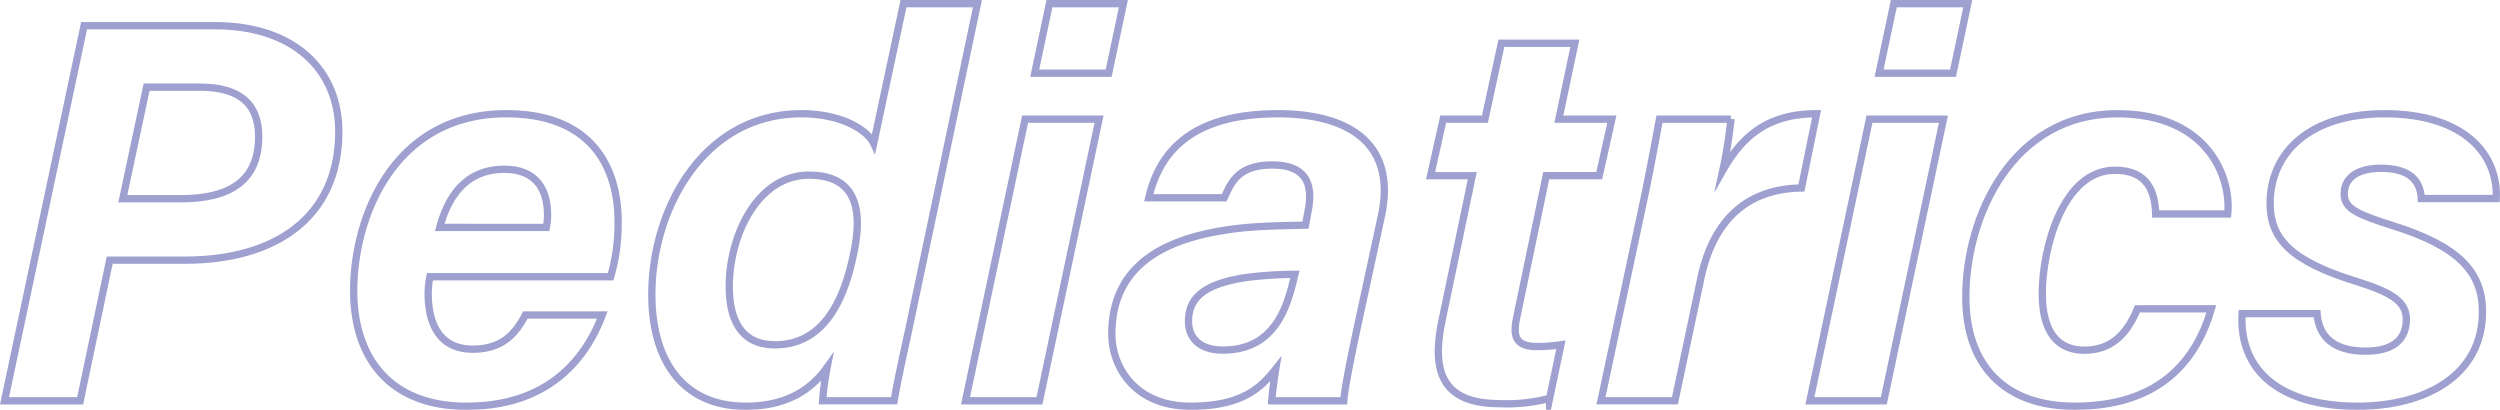
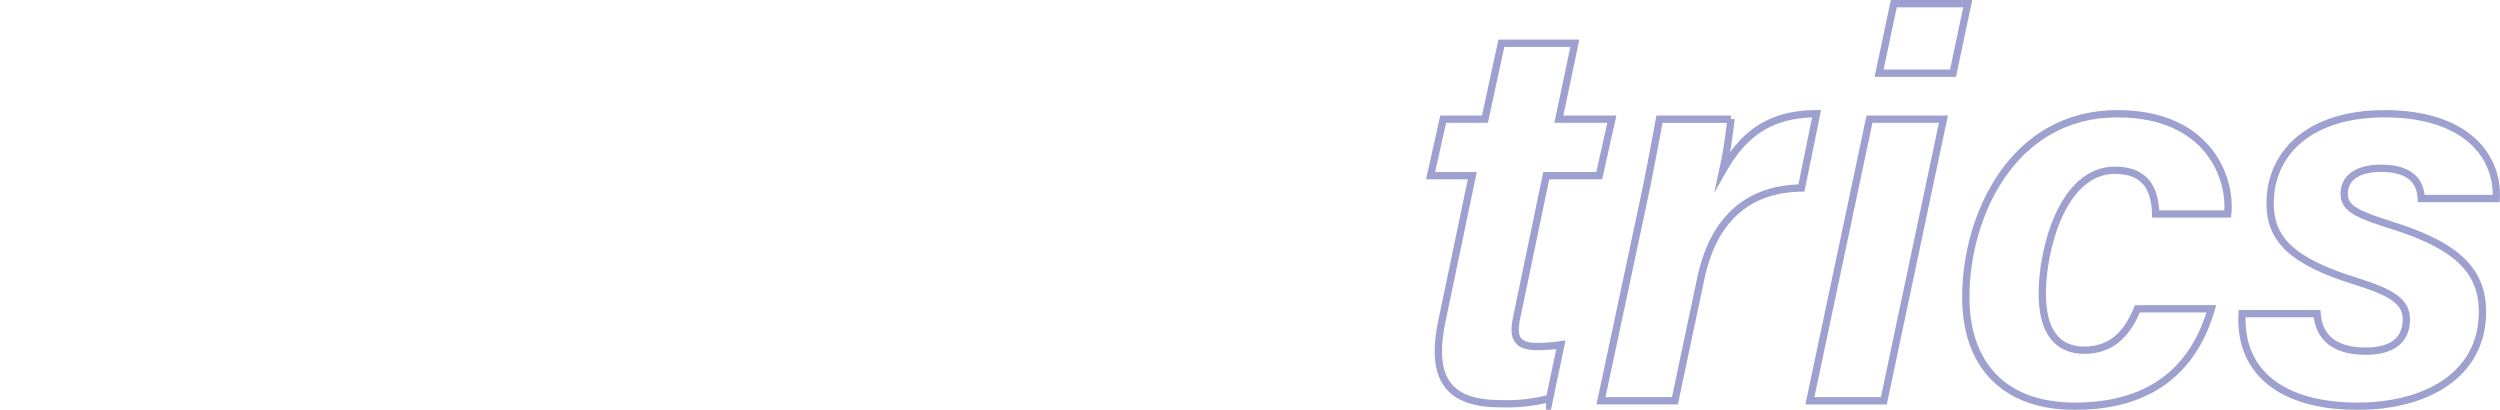
<svg xmlns="http://www.w3.org/2000/svg" width="342.104" height="56.088" viewBox="0 0 342.104 56.088">
  <defs>
    <style>.cls-1{opacity:0.45;}.cls-2{fill:none;stroke:#292d95;stroke-miterlimit:10;}</style>
  </defs>
  <title>アセット 45</title>
  <g id="レイヤー_2" data-name="レイヤー 2">
    <g id="main">
      <g class="cls-1">
-         <path class="cls-2" d="M11.504,3.517h17.919c10.763,0,16.939,5.995,16.939,14.497,0,11.844-8.817,17.588-21.052,17.588H15.012l-4.044,19.242H.617Zm5.301,23.679h7.896c6.949,0,10.695-2.59,10.695-8.509,0-4.46-2.572-6.765-8.09-6.765H20.062Z" />
-         <path class="cls-2" d="M58.834,37.87a11.243,11.243,0,0,0-.241,2.304c0,4.09,1.529,7.607,6.091,7.607,4.118,0,5.916-2.206,7.205-4.674H82.418c-2.155,5.694-7.072,12.481-18.592,12.481-10.367,0-15.427-6.498-15.427-15.819,0-10.157,5.562-24.204,20.885-24.204,11.338,0,15.299,6.927,15.299,14.81a25.908,25.908,0,0,1-1.024,7.496ZM74.757,31.121a7.501,7.501,0,0,0,.166-1.721c0-3.379-1.479-6.235-5.945-6.235-4.642,0-7.476,2.977-8.801,7.955Z" />
-         <path class="cls-2" d="M133.753.5l-9.249,43.903c-.744,3.508-1.555,6.959-2.15,10.44h-9.781a36.359,36.359,0,0,1,.61-4.564c-2.466,3.466-6.066,5.309-11.173,5.309-8.236,0-12.812-5.86-12.812-15.277,0-11.76,7.105-24.746,20.462-24.746,5.491,0,9.02,2.212,9.896,4.058L123.635.5Zm-33.959,38.67c0,5.121,2,8.012,6.255,8.012,6.182,0,9.421-5.249,10.88-13.051,1.271-6.557-.565-10.162-6.217-10.162C103.62,23.97,99.794,32.298,99.794,39.17Z" />
-         <path class="cls-2" d="M140.277,16.309H150.395l-8.153,38.535H132.123ZM143.606.5H153.725l-2.014,9.515H141.593Z" />
-         <path class="cls-2" d="M185.606,45.407c-.849,3.982-1.686,8.306-1.721,9.437h-9.856c.083-1.105.343-3.112.545-4.35-1.927,2.442-4.461,5.094-11.649,5.094-7.594,0-10.78-5.354-10.78-9.887,0-10.729,9.393-13.591,17.889-14.515,3.213-.307,6.196-.307,8.612-.381l.333-1.807c.557-2.784.569-6.422-4.895-6.422-4.814,0-5.689,2.617-6.562,4.487H157.198c1.453-6.194,5.745-11.498,17.717-11.498,9.369,0,16.287,3.88,14.116,13.988Zm-8.409-7.87a55.735,55.735,0,0,0-6.651.438c-5.682.849-7.91,2.731-7.91,5.978,0,2.227,1.446,3.951,4.704,3.951,6.985,0,8.738-5.678,9.709-9.771Z" />
        <path class="cls-2" d="M197.49,16.309h5.708l2.252-10.39h10.053l-2.186,10.39h7.25l-1.728,7.732h-7.25l-4.041,19.396c-.5,2.4-.285,3.981,2.746,3.981a21.517,21.517,0,0,0,3.299-.241l-1.54,7.33a22.788,22.788,0,0,1-6.855.727c-8.016,0-9.274-4.596-7.878-11.338l4.15-19.854h-5.708Z" />
        <path class="cls-2" d="M224.86,27.721c.811-3.779,1.563-7.856,2.225-11.412h9.773a61.378,61.378,0,0,1-1.105,6.997c2.633-4.627,6.119-7.742,12.829-7.742l-2.073,10.163c-7.033.098-11.979,3.953-13.767,12.375l-3.543,16.741H219.08Z" />
        <path class="cls-2" d="M255.822,16.309h10.118L257.787,54.844H247.668ZM259.151.5h10.118l-2.014,9.515H257.138Z" />
        <path class="cls-2" d="M302.61,42.258c-2.116,7.278-7.271,13.33-18.696,13.33-9.72,0-14.911-5.729-14.911-14.928,0-11.203,6.45-25.095,20.719-25.095,12.525,0,15.626,8.824,15.122,13.717h-9.855c-.093-2.974-1.042-5.984-5.583-5.984-7.14,0-9.938,10.738-9.938,16.86,0,5.389,2.177,7.765,5.764,7.765,3.406,0,5.714-1.882,7.253-5.663Z" />
        <path class="cls-2" d="M317.067,42.917c.259,3.335,2.463,5.136,6.669,5.136,3.972,0,5.553-1.798,5.553-4.347,0-2.465-2.034-3.689-6.849-5.201-9.026-2.772-11.793-5.911-11.793-10.661,0-6.972,5.444-12.279,15.683-12.279,10.73,0,15.534,5.444,15.263,11.602H331.335c-.11-2.069-1.188-4.141-5.535-4.141-2.488,0-5.017.845-5.017,3.537,0,2.069,2.037,2.846,6.786,4.359,8.991,2.829,12.136,6.388,12.136,11.73,0,8.854-7.976,12.937-17.106,12.937-10.271,0-16.222-4.63-15.79-12.671Z" />
      </g>
    </g>
  </g>
</svg>